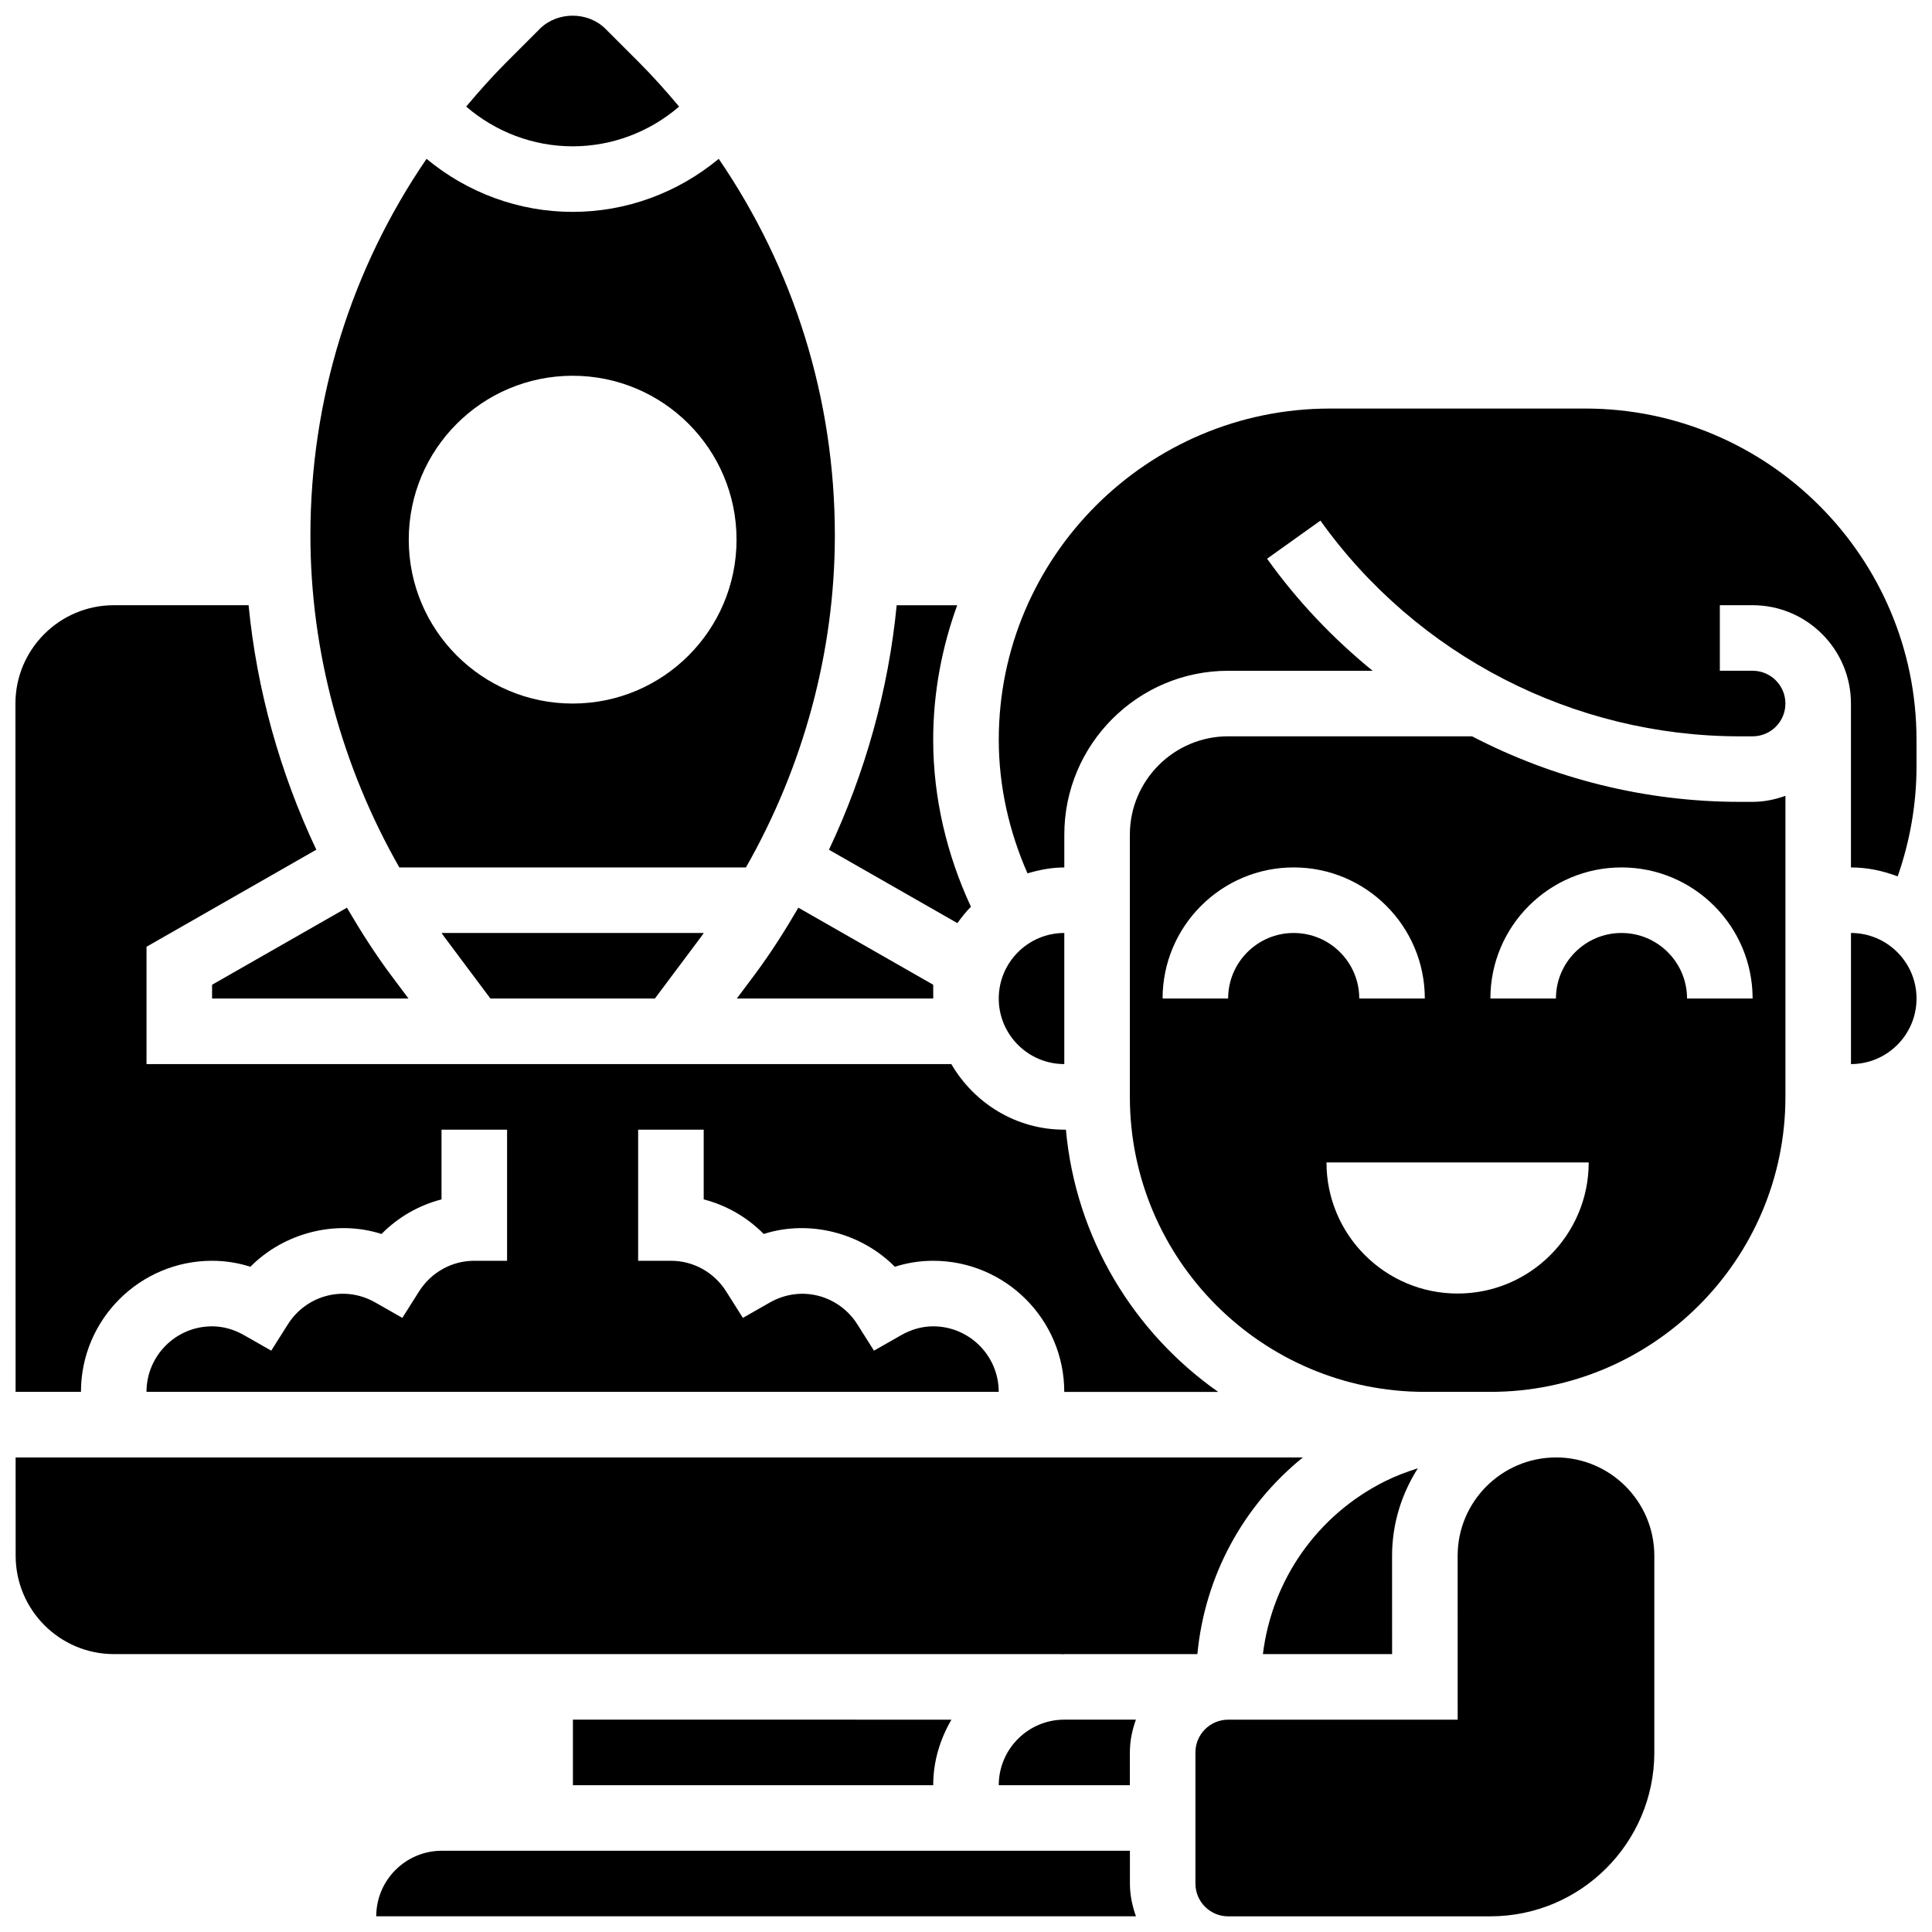
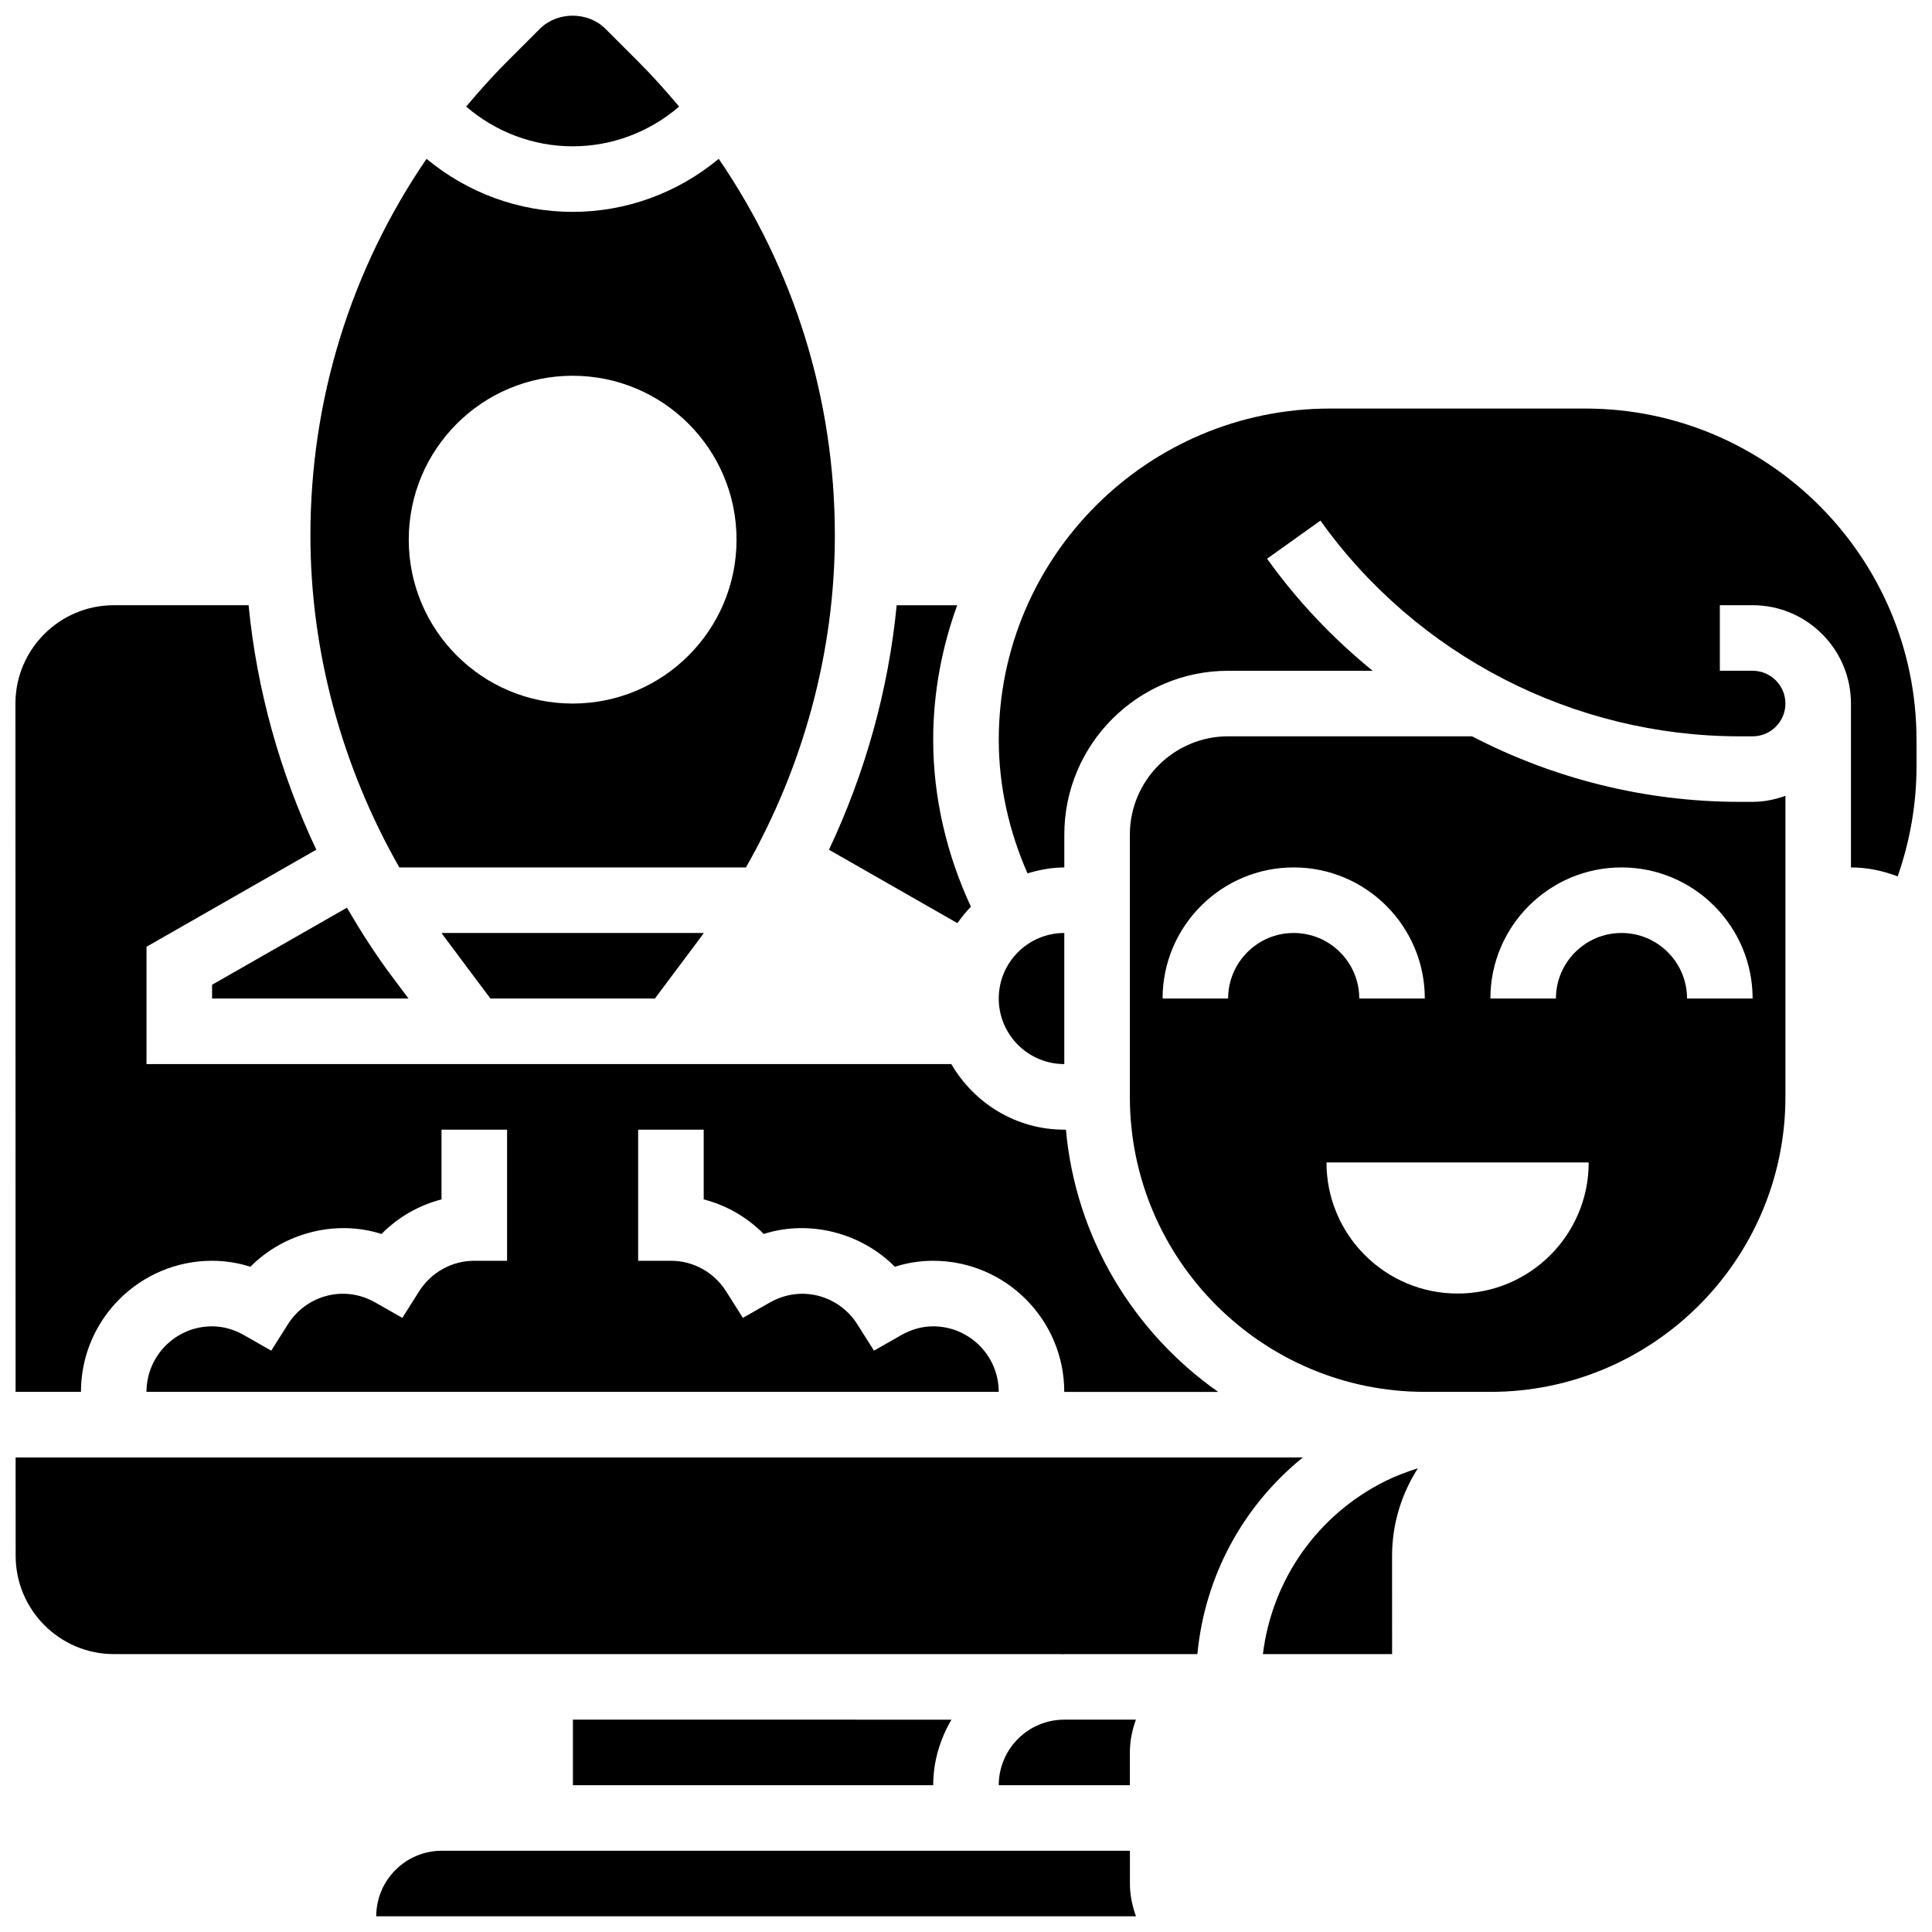
<svg xmlns="http://www.w3.org/2000/svg" width="800px" height="800px" version="1.1" viewBox="144 144 512 512">
  <defs>
    <clipPath id="g">
      <path d="m148.09 304h318.91v209h-318.91z" />
    </clipPath>
    <clipPath id="f">
      <path d="m148.09 530h341.91v53h-341.91z" />
    </clipPath>
    <clipPath id="e">
      <path d="m267 148.09h57v34.906h-57z" />
    </clipPath>
    <clipPath id="d">
-       <path d="m634 391h17.902v35h-17.902z" />
-     </clipPath>
+       </clipPath>
    <clipPath id="c">
      <path d="m408 252h243.9v125h-243.9z" />
    </clipPath>
    <clipPath id="b">
      <path d="m243 634h203v17.902h-203z" />
    </clipPath>
    <clipPath id="a">
      <path d="m460 530h123v121.9h-123z" />
    </clipPath>
  </defs>
  <path d="m511.09 536.52c-18.059 9.023-29.977 26.18-32.41 45.832h34.242l-0.008-26.066c0-8.539 2.562-16.453 6.836-23.176-2.961 0.945-5.879 2.027-8.66 3.41z" />
  <path d="m235.94 384.55-35.738 20.422v3.648h52.051l-4.508-6.019c-4.316-5.769-8.176-11.848-11.805-18.051z" />
  <g clip-path="url(#g)">
    <path d="m200.2 478.12c3.457 0 6.863 0.531 10.156 1.582 8.836-8.93 22.543-12.586 34.746-8.688 4.402-4.457 9.887-7.609 15.906-9.164v-18.477h17.371v34.746h-8.688c-5.949 0-11.406 3.039-14.637 8.121l-4.43 7.012-7.199-4.102c-8.375-4.742-18.328-1.781-23.113 5.777l-4.43 7.012-7.199-4.102c-2.734-1.555-5.594-2.344-8.488-2.344-9.582 0-17.371 7.793-17.371 17.371h225.85c0-9.582-7.793-17.371-17.371-17.371-2.894 0-5.742 0.789-8.488 2.344l-7.199 4.102-4.43-7.012c-4.785-7.547-14.73-10.512-23.113-5.777l-7.199 4.102-4.43-7.012c-3.223-5.082-8.688-8.121-14.637-8.121h-8.688v-34.746h17.371v18.477c6.019 1.555 11.5 4.707 15.906 9.164 12.203-3.898 25.91-0.242 34.746 8.688 3.293-1.051 6.699-1.582 10.156-1.582 19.164 0 34.746 15.582 34.746 34.746h40.785c-22.387-15.73-37.742-40.773-40.348-69.492h-0.441c-12.805 0-23.887-7.035-29.918-17.371l-213.29-0.004v-31.098l44.996-25.723c-9.625-20.379-15.766-42.348-17.945-64.793l-35.73 0.004c-14.367 0-26.059 11.699-26.059 26.066l0.043 182.41h17.32c0-19.164 15.586-34.746 34.746-34.746z" />
  </g>
  <g clip-path="url(#f)">
    <path d="m425.52 582.41c0.184 0 0.348-0.051 0.539-0.051h35.258c1.973-20.664 12.059-39.254 27.953-52.117l-341.13-0.004 0.008 26.059c0 14.367 11.691 26.059 26.059 26.059h251.31z" />
  </g>
  <path d="m273.96 408.62h43.59l12.309-16.445c0.227-0.305 0.418-0.625 0.645-0.93h-69.484c0.227 0.305 0.418 0.633 0.645 0.93z" />
  <path d="m341.68 373.88c15.219-26.695 23.566-57.199 23.566-87.996 0-36.145-10.816-70.594-30.777-99.789-10.832 8.98-24.434 14.055-38.715 14.055s-27.883-5.074-38.715-14.055c-19.969 29.195-30.777 63.645-30.777 99.789 0 30.785 8.348 61.301 23.566 87.996zm-45.922-130.3c23.984 0 43.434 19.449 43.434 43.434s-19.449 43.434-43.434 43.434c-23.984 0-43.434-19.449-43.434-43.434s19.449-43.434 43.434-43.434z" />
-   <path d="m343.77 402.6-4.508 6.019h52.051v-3.648l-35.738-20.422c-3.629 6.211-7.488 12.289-11.805 18.051z" />
  <path d="m397.72 388.64c1.086-1.539 2.266-3.004 3.586-4.344-6.438-13.855-10-28.961-10-44.25 0-12.535 2.32-24.504 6.359-35.648h-16.035c-2.18 22.453-8.332 44.414-17.945 64.793z" />
  <g clip-path="url(#e)">
    <path d="m323.97 172.25c-3.379-4.039-6.898-7.992-10.668-11.762l-8.859-8.859c-4.648-4.629-12.727-4.629-17.371 0l-8.859 8.859c-3.769 3.769-7.281 7.723-10.668 11.762 7.828 6.723 17.773 10.527 28.215 10.527 10.438 0 20.395-3.805 28.211-10.527z" />
  </g>
  <path d="m426.05 391.25c-9.582 0-17.371 7.793-17.371 17.371 0 9.582 7.793 17.371 17.371 17.371z" />
  <g clip-path="url(#d)">
    <path d="m634.53 391.25v34.746c9.582 0 17.371-7.793 17.371-17.371 0-9.582-7.789-17.375-17.371-17.375z" />
  </g>
  <path d="m605.02 356.5c-25 0-49.277-6.133-70.918-17.371h-64.617c-14.367 0-26.059 11.691-26.059 26.059v69.492c0 43.109 35.066 78.18 78.18 78.18h17.371c43.109 0 78.18-35.066 78.18-78.18v-79.777c-2.727 0.973-5.629 1.598-8.688 1.598zm-135.55 52.121h-17.371c0-19.164 15.582-34.746 34.746-34.746 19.164 0 34.746 15.582 34.746 34.746h-17.371c0-9.582-7.793-17.371-17.371-17.371-9.586-0.004-17.379 7.789-17.379 17.371zm60.809 78.18c-19.188 0-34.746-15.559-34.746-34.746h69.492c0 19.188-15.559 34.746-34.746 34.746zm60.805-78.18c0-9.582-7.793-17.371-17.371-17.371-9.582 0-17.371 7.793-17.371 17.371h-17.371c0-19.164 15.582-34.746 34.746-34.746 19.164 0 34.746 15.582 34.746 34.746z" />
  <g clip-path="url(#c)">
    <path d="m564.13 252.27h-67.676c-48.395 0-87.77 39.375-87.77 87.77 0 12.203 2.703 24.262 7.617 35.406 3.117-0.922 6.34-1.562 9.754-1.562v-8.688c0-23.949 19.484-43.434 43.434-43.434h38.273c-10.484-8.547-19.945-18.469-27.969-29.699l14.133-10.094c25.574 35.797 67.102 57.164 111.09 57.164h3.449c4.797 0 8.688-3.891 8.688-8.688s-3.891-8.688-8.688-8.688h-8.688v-17.371h8.688c14.367 0 26.059 11.691 26.059 26.059v43.434c4.379 0 8.52 0.902 12.379 2.379 3.266-9.328 4.996-19.23 4.996-29.102l-0.004-7.117c0-48.391-39.375-87.77-87.77-87.77z" />
  </g>
  <path d="m391.31 617.1c0-6.359 1.84-12.238 4.828-17.371l-100.31-0.004v17.371z" />
  <g clip-path="url(#b)">
    <path d="m443.43 634.47h-182.35c-9.582 0-17.371 7.793-17.371 17.371h201.33c-0.973-2.727-1.598-5.629-1.598-8.688l-0.004-8.684z" />
  </g>
  <path d="m408.68 617.1h34.746v-8.688c0-3.059 0.625-5.957 1.598-8.688h-18.973c-9.578 0-17.371 7.793-17.371 17.375z" />
  <g clip-path="url(#a)">
-     <path d="m556.42 530.23v0.008h-0.234c-14.289 0.105-25.895 11.734-25.895 26.051l0.008 43.441h-60.812c-4.797 0-8.688 3.891-8.688 8.688v34.746c0 4.797 3.891 8.688 8.688 8.688l69.492-0.008c23.949 0 43.434-19.484 43.434-43.434v-52.129c-0.004-14.352-11.66-26.016-25.992-26.051z" />
-   </g>
+     </g>
</svg>